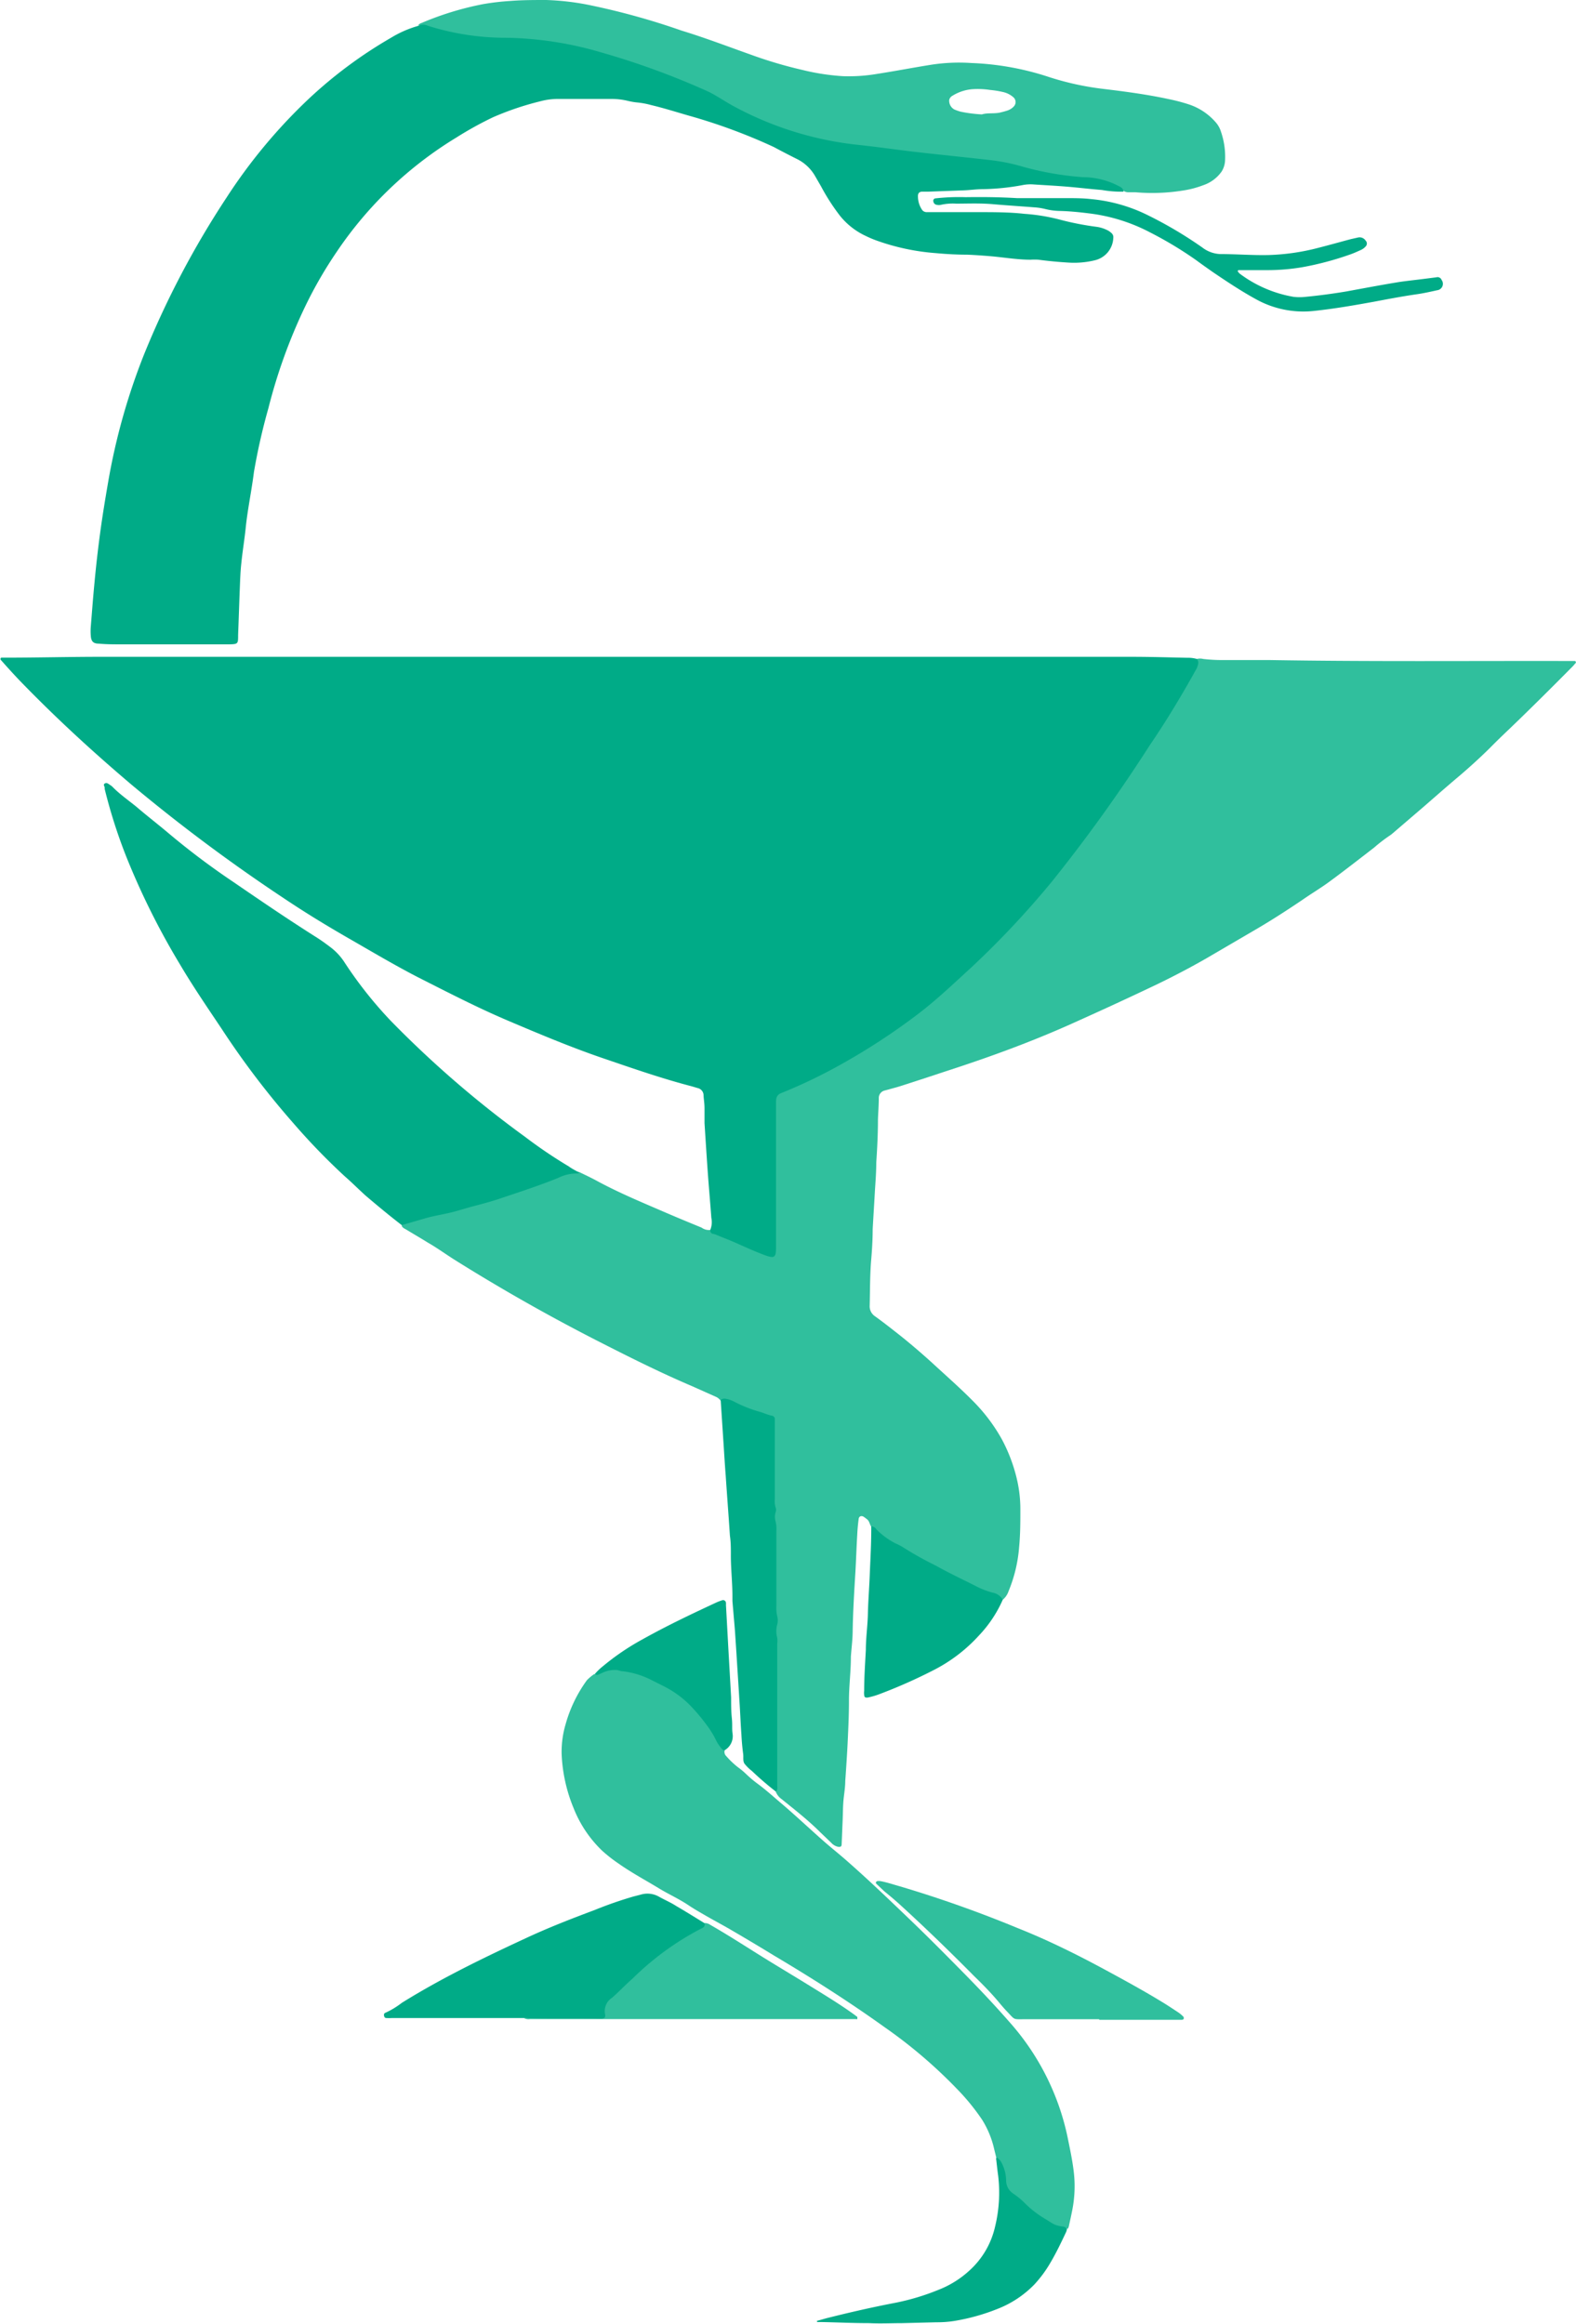
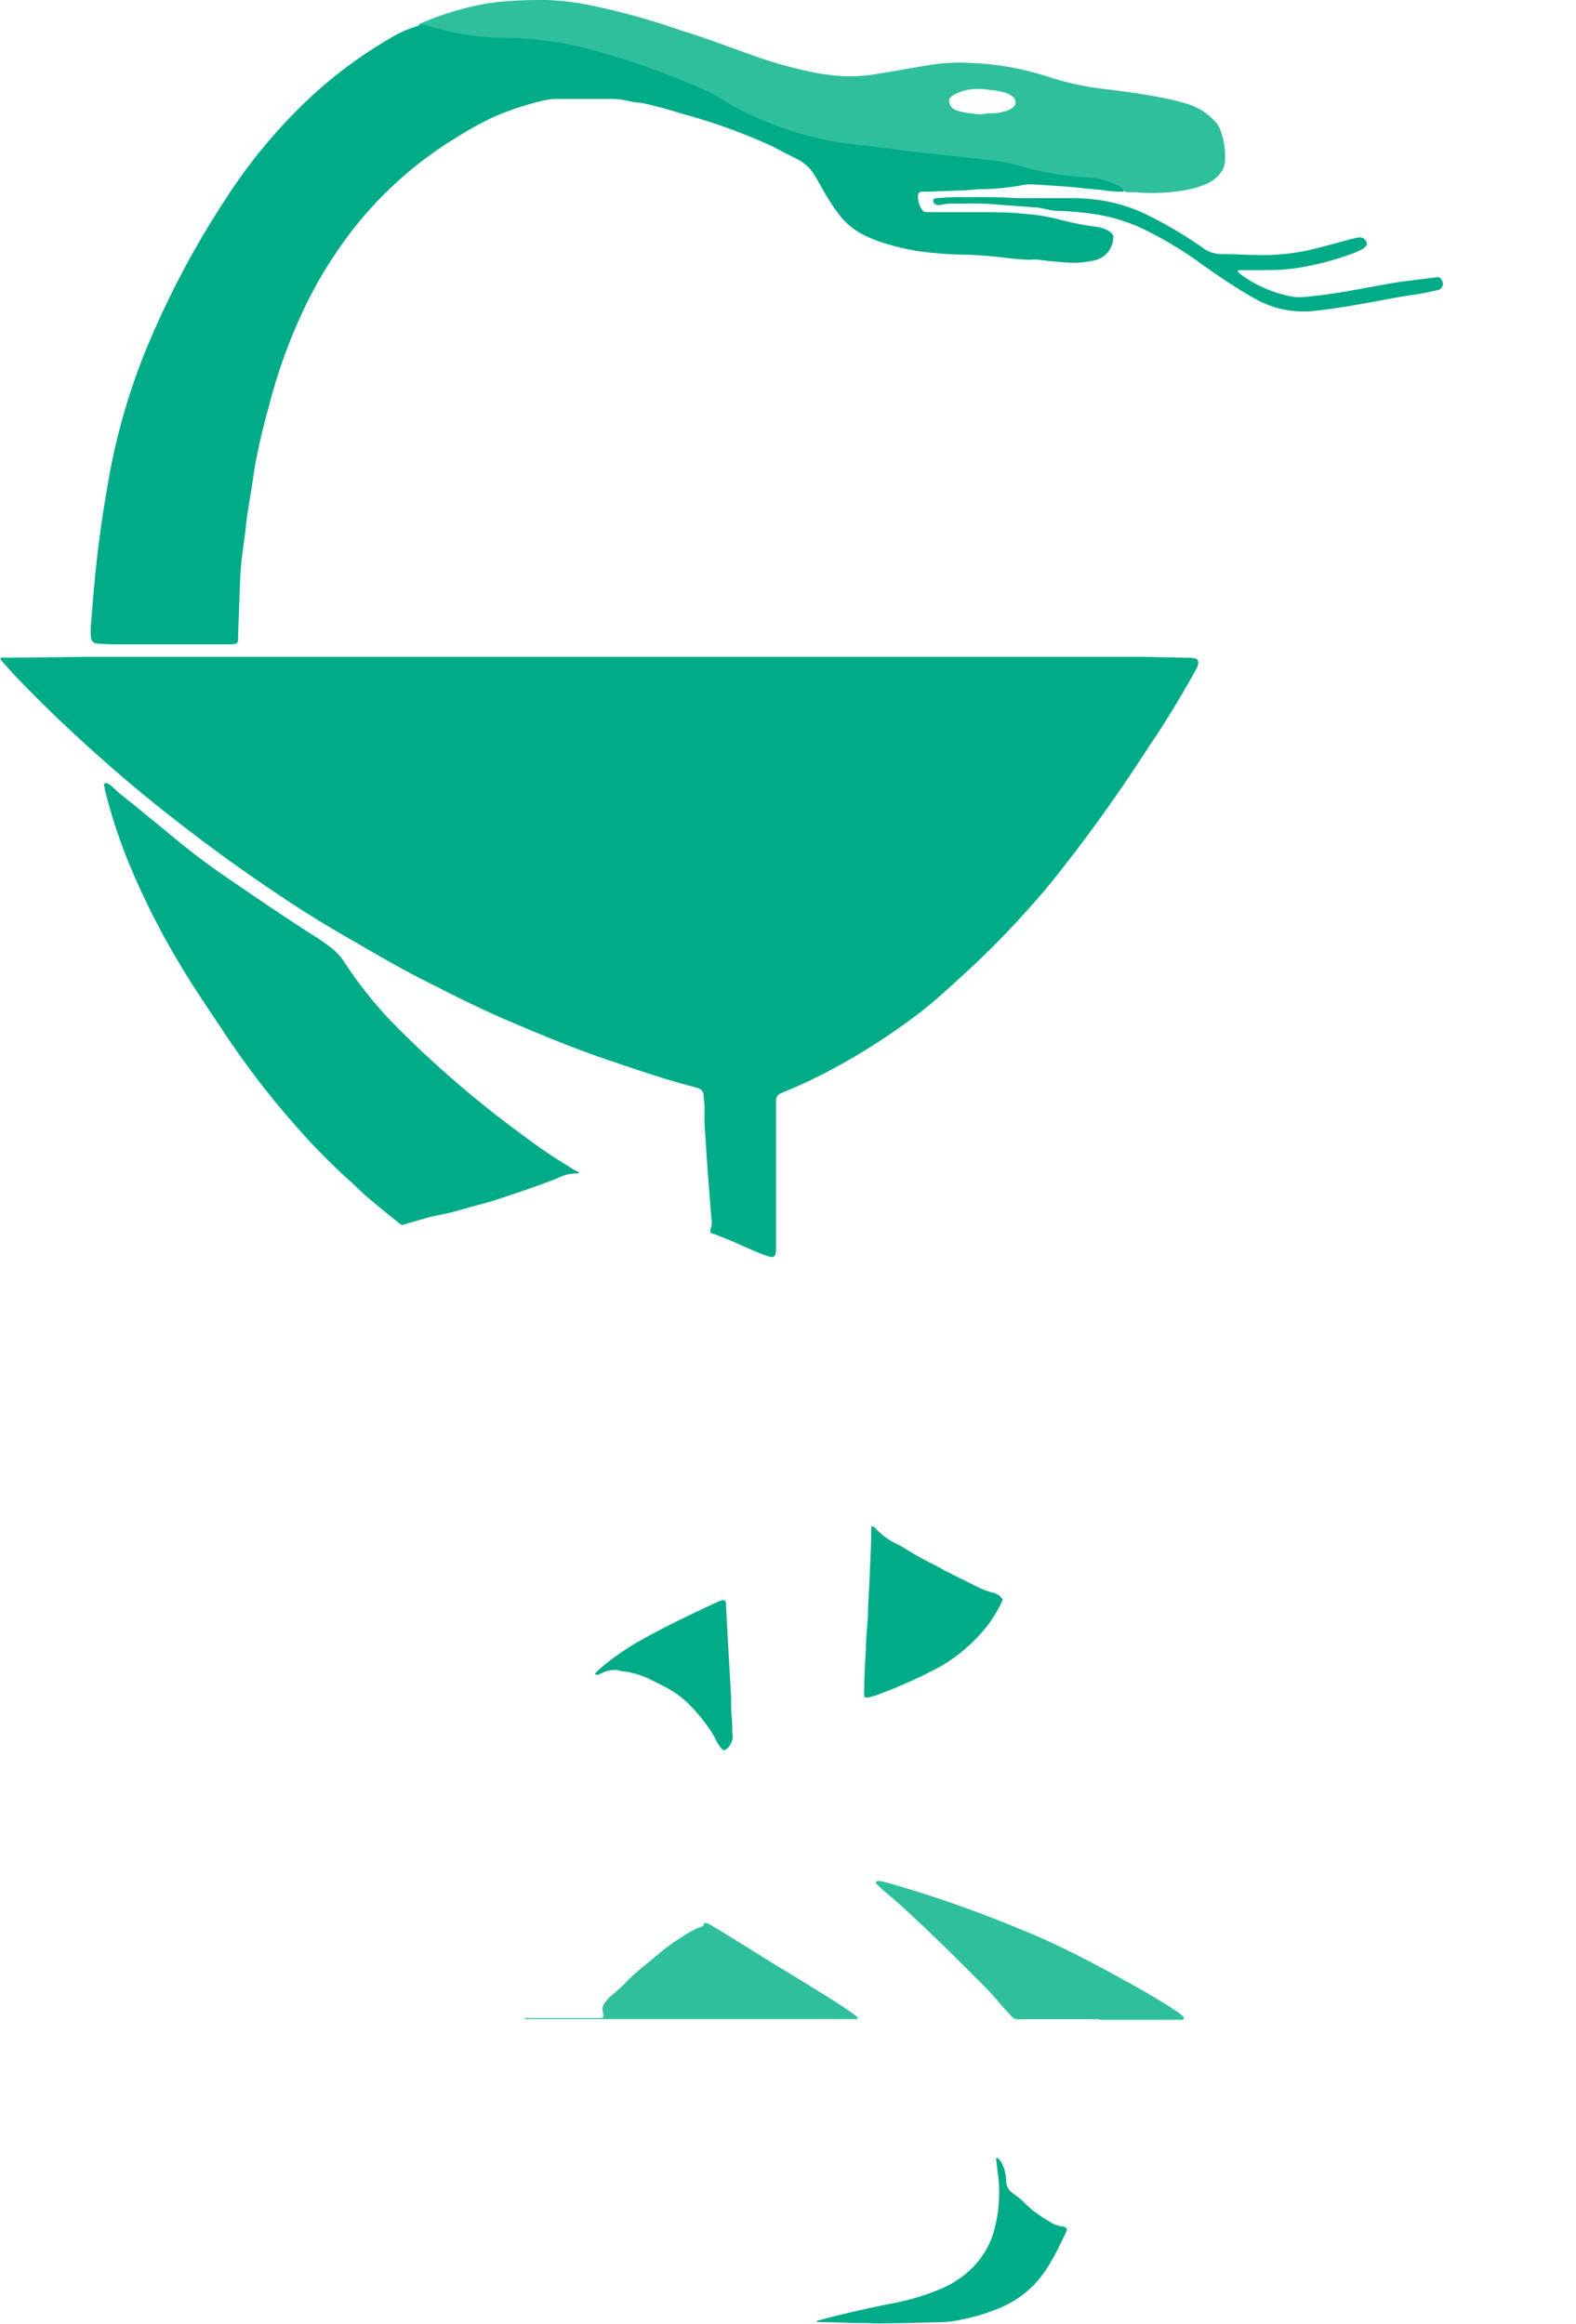
<svg xmlns="http://www.w3.org/2000/svg" id="Слой_1" data-name="Слой 1" viewBox="0 0 131.58 193.98">
  <defs>
    <style>.cls-1{fill:#30bf9d;}.cls-2{fill:#00ab87;}</style>
  </defs>
  <g id="Зеленый_2" data-name="Зеленый 2">
    <g id="Светлый">
-       <path class="cls-1" d="M59.3,102.67a.37.37,0,0,0,.22.14c1,.35,1.89.75,2.82,1.17.56.26,1.15.48,1.73.71l.3.1c.23.07.31,0,.32-.2s0-.32,0-.48V91.6a.31.31,0,0,1,.2-.34l.6-.25c.57-.25,1.15-.49,1.71-.75,1.17-.54,2.31-1.14,3.43-1.77S72.9,87.12,74,86.37c.73-.51,1.48-1,2.2-1.51.51-.37,1-.81,1.46-1.18s.77-.75,1.23-1l.08-.07c.51-.55,1.1-1,1.65-1.53,1.16-1.07,2.3-2.15,3.37-3.3.55-.6,1.14-1.18,1.66-1.82.33-.39.66-.8,1-1.16.52-.52,1-1.11,1.42-1.67.32-.39.6-.8.93-1.18s.74-1,1.12-1.49,1-1.25,1.41-1.89S92.6,67,93.12,66.25c.7-1,1.37-2.09,2.1-3.1s1.36-2.1,2-3.16c.09-.15.18-.31.28-.45a4.55,4.55,0,0,0,.65-1.1,1.32,1.32,0,0,1,.2-.32,8.4,8.4,0,0,0,.93-1.62,3.22,3.22,0,0,1,.41-.69,1.13,1.13,0,0,0,.23-.8,1.1,1.1,0,0,1,.54,0,14.3,14.3,0,0,0,1.6.09c1.34,0,2.69,0,4,0,8.32.14,16.64.06,25,.08h.43c.06,0,.11.12.06.17s-.14.16-.21.24c-1.74,1.76-3.49,3.5-5.27,5.21-.57.54-1.14,1.09-1.69,1.65q-1.2,1.18-2.49,2.28c-1,.84-2,1.72-3,2.59l-2.6,2.23a2.26,2.26,0,0,1-.26.2,13.08,13.08,0,0,0-1.3,1c-1.23.95-2.46,1.91-3.71,2.83-.73.54-1.51,1-2.27,1.53-1.29.87-2.6,1.72-3.94,2.5L100.72,80c-1.34.77-2.7,1.48-4.08,2.15-2.47,1.18-5,2.34-7.46,3.44C86,87,82.75,88.19,79.45,89.27c-1.38.45-2.75.91-4.13,1.35-.39.13-.79.23-1.18.34l-.26.07a.64.64,0,0,0-.51.66c0,.58-.05,1.17-.07,1.76,0,1.2-.06,2.4-.14,3.59,0,.77-.06,1.54-.11,2.31-.06,1.09-.13,2.17-.19,3.26,0,.91-.06,1.83-.14,2.74-.09,1.21-.08,2.43-.11,3.64a1,1,0,0,0,.46.9c.54.39,1.06.79,1.58,1.2,1.06.82,2.08,1.69,3.08,2.59,1.17,1.08,2.37,2.13,3.49,3.26a14.49,14.49,0,0,1,2.42,3.2,13.62,13.62,0,0,1,1.24,3.25,11,11,0,0,1,.31,2.55c0,1.06,0,2.11-.1,3.16a12,12,0,0,1-.89,3.74,1.55,1.55,0,0,1-.48.7c-1.3-.68-2.68-1.15-4-1.83-1.8-1-3.6-1.92-5.36-2.93a6.54,6.54,0,0,1-1.64-1.37c-.12-.19-.14-.45-.34-.59a2.86,2.86,0,0,0-.3-.22c-.2-.1-.37,0-.39.2-.06.44-.1.89-.12,1.33-.06,1-.09,2-.15,3.06-.1,1.64-.2,3.28-.23,4.92,0,.73-.1,1.46-.15,2.19v.06c0,1.19-.16,2.38-.16,3.58s-.05,2.22-.1,3.32-.13,2.29-.21,3.43c0,.44-.07.89-.12,1.33-.08.66-.07,1.32-.1,2s-.05,1.28-.08,1.93c0,.19-.09.24-.28.22a1.07,1.07,0,0,1-.59-.34l-.93-.89c-1-1-2.12-1.87-3.22-2.76a1.37,1.37,0,0,1-.48-.61,4.73,4.73,0,0,1-.05-.75c0-3.7.06-7.41,0-11.11-.06-3.3,0-6.61-.11-9.91-.08-2.86-.06-5.72-.08-8.58,0-.76,0-.76-.74-1a18.34,18.34,0,0,1-2.54-1,4.12,4.12,0,0,0-1.08-.29,1,1,0,0,0-.36-.31l-2.06-.92c-2.7-1.15-5.32-2.47-7.93-3.8-4.06-2.08-8-4.31-11.89-6.75-.74-.47-1.47-1-2.21-1.42-.59-.37-1.2-.72-1.79-1.08-.15-.09-.33-.15-.4-.34a1,1,0,0,1,.65-.35,22,22,0,0,1,2.38-.63,66.16,66.16,0,0,0,9.34-2.84L47,98a2.45,2.45,0,0,1,1.36-.16c.47.23.94.45,1.39.69,1.83,1,3.73,1.79,5.63,2.61,1.06.46,2.13.9,3.2,1.34A1,1,0,0,0,59.3,102.67Z" />
-       <path class="cls-1" d="M60.51,146.1a.47.47,0,0,0,.12.49,7,7,0,0,0,1,.95,5.66,5.66,0,0,1,.66.55,9.86,9.86,0,0,0,1,.84c.69.51,1.32,1.09,2,1.66,1.17,1,2.35,2.11,3.53,3.15.63.55,1.29,1.07,1.92,1.63,1.71,1.5,3.35,3.07,5,4.65s3,2.94,4.5,4.46,2.71,2.8,4,4.27a20.89,20.89,0,0,1,4.88,9.6c.19.93.39,1.86.51,2.8a10.25,10.25,0,0,1-.11,3.36c-.09.46-.19.91-.29,1.36a.66.66,0,0,1-.09.19,7,7,0,0,1-3.5-2,11,11,0,0,0-1-.84,1.65,1.65,0,0,1-.73-1.3,2.69,2.69,0,0,0-.73-1.8c-.06-.26-.13-.52-.19-.78a7.9,7.9,0,0,0-1-2.4,18.41,18.41,0,0,0-2.1-2.57,40.48,40.48,0,0,0-6-5.12c-3-2.15-6.11-4.13-9.26-6-1.16-.71-2.33-1.41-3.5-2.09-.73-.43-1.47-.82-2.2-1.24-.5-.29-1-.57-1.47-.89-.78-.52-1.63-.9-2.42-1.38-1.13-.69-2.3-1.31-3.39-2.08a12.12,12.12,0,0,1-1.39-1.09,10,10,0,0,1-2.37-3.54,13.19,13.19,0,0,1-1-4.54,8.14,8.14,0,0,1,.34-2.49A11.44,11.44,0,0,1,49,140.26a3.75,3.75,0,0,1,.61-.51c.07,0,0,0,.06,0,1.57-.83,3.07-.32,4.52.33a10.3,10.3,0,0,1,3.66,2.38,13.27,13.27,0,0,1,2,2.71C60.05,145.51,60.33,145.77,60.51,146.1Z" />
      <path class="cls-1" d="M91.77,168.56c-2.07,0-4.15,0-6.22,0-1,0-.78.08-1.48-.65-.28-.29-.54-.61-.81-.93-.6-.7-1.26-1.37-1.91-2-2.06-2.08-4.17-4.13-6.34-6.1-.39-.35-.79-.68-1.18-1l-.7-.66s0-.08,0-.09a.21.21,0,0,1,.11-.1,1.09,1.09,0,0,1,.26,0c.55.1,1.07.28,1.61.43a101,101,0,0,1,9.85,3.49c2.52,1,5,2.23,7.36,3.51,1.59.86,3.18,1.73,4.72,2.67.46.28.91.58,1.35.87a2.76,2.76,0,0,1,.37.31.18.18,0,0,1,.07.19c0,.08-.09.1-.16.11H91.77Z" />
      <path class="cls-1" d="M43.73,168.46c.19,0,.39,0,.59,0h5.62c.48,0,.5,0,.4-.48a.89.89,0,0,1,.16-.8,4.09,4.09,0,0,1,.71-.73,13.72,13.72,0,0,0,1.24-1.17,19.45,19.45,0,0,1,1.61-1.4c.47-.38.92-.79,1.4-1.16a20.7,20.7,0,0,1,1.71-1.18,6.94,6.94,0,0,1,1.33-.68.35.35,0,0,0,.29-.33.85.85,0,0,1,.51.15c1.24.71,2.45,1.48,3.66,2.24,1.58,1,3.18,1.94,4.76,2.92,1.23.76,2.47,1.51,3.65,2.37l.21.16s0,.15,0,.18a.42.42,0,0,1-.15,0H71l-19.07,0-7.68,0A.84.84,0,0,1,43.73,168.46Z" />
      <path class="cls-1" d="M101.94,11a2.13,2.13,0,0,0-.44-.79A5.07,5.07,0,0,0,99.21,8.7a15.37,15.37,0,0,0-1.65-.43c-1.81-.39-3.63-.63-5.46-.85a23.71,23.71,0,0,1-4.55-1,23.35,23.35,0,0,0-6.47-1.16,15.23,15.23,0,0,0-3.37.15c-1.5.24-3,.53-4.49.76a14.13,14.13,0,0,1-2.83.19A18.93,18.93,0,0,1,67,5.84a36.26,36.26,0,0,1-4.32-1.28c-1.92-.68-3.82-1.41-5.76-2A59.69,59.69,0,0,0,49,.38,21.69,21.69,0,0,0,45.6,0c-1,0-2,0-3,.08a21,21,0,0,0-2.24.26,25.5,25.5,0,0,0-5.17,1.58.51.51,0,0,0-.29.21,1.53,1.53,0,0,1,.72.15,8.37,8.37,0,0,0,1.69.49c.75.14,1.52.19,2.27.36a10.23,10.23,0,0,0,2.28.19,5.48,5.48,0,0,1,.91,0,9.8,9.8,0,0,0,1.33.09,3.2,3.2,0,0,1,.53,0,11.25,11.25,0,0,0,1.52.27A12.82,12.82,0,0,1,47.73,4a17,17,0,0,1,3.14.81,11.9,11.9,0,0,0,1.31.45,55.42,55.42,0,0,1,6.76,2.53,9.58,9.58,0,0,1,1.14.61,11.87,11.87,0,0,0,1.38.81l2.08,1c.55.25,1.12.47,1.69.68a24.66,24.66,0,0,0,2.68.73c.78.19,1.57.31,2.35.47s1.45.18,2.17.27a7.43,7.43,0,0,1,1,.18,1.26,1.26,0,0,0,.47.05,6.34,6.34,0,0,1,1.44.14,12.66,12.66,0,0,0,1.75.19.37.37,0,0,1,.15,0A2,2,0,0,0,78,13a1.48,1.48,0,0,1,.37,0,7.31,7.31,0,0,0,1.22.17c.67.1,1.34.15,2,.22s1.2.13,1.8.22a14.89,14.89,0,0,1,2,.44,18.24,18.24,0,0,0,4.08.76.82.82,0,0,1,.22,0,2,2,0,0,0,.68.08,1.83,1.83,0,0,1,.33,0c.36.06.73.14,1.1.19a3.91,3.91,0,0,1,2,.85.73.73,0,0,0,.41.12c.19,0,.39,0,.59,0a16.24,16.24,0,0,0,4-.15,8,8,0,0,0,1.66-.44A3.07,3.07,0,0,0,102,14.31a1.9,1.9,0,0,0,.28-.9A6.42,6.42,0,0,0,101.94,11ZM84.64,8.89a1.28,1.28,0,0,1-.54.34c-.22.07-.44.13-.67.18-.51.09-1,0-1.45.14a11.63,11.63,0,0,1-1.79-.23,4.4,4.4,0,0,1-.51-.18.83.83,0,0,1-.43-.8A.52.52,0,0,1,79.51,8a3.73,3.73,0,0,1,1.61-.55,6.69,6.69,0,0,1,1.55.06,7.79,7.79,0,0,1,1.06.17,1.94,1.94,0,0,1,.9.46A.53.53,0,0,1,84.64,8.89Z" />
    </g>
    <g id="Темный">
      <path class="cls-2" d="M84.91,16.54H89c.7,0,1.4,0,2.09.08a13.39,13.39,0,0,1,4.63,1.29,34.12,34.12,0,0,1,4.66,2.75,2.62,2.62,0,0,0,1.53.55c1.33,0,2.65.11,4,.08a18.51,18.51,0,0,0,4.19-.61c.9-.23,1.79-.48,2.69-.72l.58-.13a.6.6,0,0,1,.65.26.34.34,0,0,1,0,.48,1.18,1.18,0,0,1-.43.31c-.29.13-.59.27-.89.37a25.42,25.42,0,0,1-3.94,1.05,17.32,17.32,0,0,1-2.88.25h-2.15l-.32,0a.08.08,0,0,0-.05.13.81.81,0,0,0,.18.19A10.42,10.42,0,0,0,108,24.78a4.35,4.35,0,0,0,1,0c1.14-.11,2.27-.26,3.4-.45,1.37-.25,2.74-.51,4.12-.74.7-.12,1.42-.19,2.13-.28l1.27-.16a.36.36,0,0,1,.44.22.54.54,0,0,1-.38.86c-.58.13-1.16.26-1.74.34-1.17.17-2.33.39-3.49.61-1.65.3-3.31.59-5,.77A8.14,8.14,0,0,1,104.9,25c-1.26-.69-2.45-1.48-3.63-2.28-.47-.33-.94-.66-1.4-1A31.55,31.55,0,0,0,96,19.39a14.71,14.71,0,0,0-5.1-1.58c-.8-.1-1.6-.18-2.4-.2a5.47,5.47,0,0,1-1.27-.17,5,5,0,0,0-.85-.13c-1.14-.09-2.28-.16-3.42-.26S80.86,17,79.82,17a4.54,4.54,0,0,0-1.27.1.69.69,0,0,1-.32,0,.32.32,0,0,1-.3-.27.2.2,0,0,1,.17-.27,17.7,17.7,0,0,1,2.52-.1C82,16.44,83.41,16.45,84.91,16.54Z" />
      <path class="cls-2" d="M59.3,102.67a1.71,1.71,0,0,0,.09-1c-.09-1.23-.2-2.46-.29-3.69-.1-1.41-.19-2.82-.28-4.23,0-.41,0-.82,0-1.23s-.06-.71-.08-1.07a.62.62,0,0,0-.49-.62l-.47-.14c-2.54-.66-5-1.52-7.52-2.38-2.65-.91-5.24-2-7.83-3.1s-5.08-2.39-7.59-3.66c-1.93-1-3.78-2.1-5.66-3.18s-3.72-2.2-5.52-3.41A143.75,143.75,0,0,1,11,65.52c-3.13-2.65-6.15-5.42-9-8.34-.63-.64-1.23-1.3-1.85-2a.58.58,0,0,1-.1-.12A.13.13,0,0,1,.1,54.9H.42c2.46,0,4.91-.06,7.36-.07q9.31,0,18.64,0H88.34q3.12,0,6.23,0c1.53,0,3.05.05,4.57.08a2.64,2.64,0,0,1,.79.1c.21.26.08.51,0,.75C98.69,58,97.42,60.12,96,62.2a131.29,131.29,0,0,1-8.2,11.42,75.27,75.27,0,0,1-6.76,7.19c-1.48,1.35-2.93,2.74-4.53,3.94a54.27,54.27,0,0,1-6.29,4.1,43,43,0,0,1-5,2.4c-.41.16-.43.47-.43.82v12.09c0,.82-.14.91-.93.62s-1.69-.7-2.52-1.07c-.56-.24-1.13-.46-1.69-.69C59.53,103,59.29,103,59.3,102.67Z" />
      <path class="cls-2" d="M93.8,16A9.36,9.36,0,0,1,92,15.86c-1-.08-1.89-.19-2.83-.27s-1.9-.13-2.84-.19a3.45,3.45,0,0,0-1,.06,19.68,19.68,0,0,1-3.25.33c-.54,0-1.07.08-1.61.1L77.49,16,77,16c-.25,0-.37.14-.36.38A2,2,0,0,0,77,17.54a.48.48,0,0,0,.38.17l1,0c1.15,0,2.3,0,3.44,0s2.47,0,3.7.14a15.91,15.91,0,0,1,2.91.47,24.17,24.17,0,0,0,3.16.62,2.92,2.92,0,0,1,.81.25,1.4,1.4,0,0,1,.44.31.44.44,0,0,1,.11.35,2,2,0,0,1-1.51,1.87,7.32,7.32,0,0,1-2.24.2c-.84-.05-1.67-.13-2.51-.24a4.58,4.58,0,0,0-.64,0c-1.07,0-2.14-.18-3.21-.28-.69-.06-1.39-.11-2.08-.14-.88,0-1.76-.05-2.63-.13a18.74,18.74,0,0,1-5-1.07,8.84,8.84,0,0,1-.84-.36A6,6,0,0,1,70.12,18a17.46,17.46,0,0,1-1.57-2.44l-.48-.83a3.56,3.56,0,0,0-1.54-1.46c-.64-.32-1.28-.65-1.93-1a47.33,47.33,0,0,0-7.14-2.63c-1-.29-2.05-.62-3.1-.87a6.89,6.89,0,0,0-1.1-.21,5.55,5.55,0,0,1-.8-.13,5.79,5.79,0,0,0-1.38-.17H46.52a5.67,5.67,0,0,0-1.43.2,24.3,24.3,0,0,0-3.91,1.32,29.35,29.35,0,0,0-3.06,1.69,32.19,32.19,0,0,0-10,9.54,35.39,35.39,0,0,0-2.63,4.55,45.06,45.06,0,0,0-3.08,8.51,51.51,51.51,0,0,0-1.21,5.34C21,41,20.68,42.48,20.52,44c-.1,1-.27,2-.37,3-.08.71-.1,1.43-.13,2.15-.05,1.28-.09,2.57-.14,3.86,0,.75,0,.76-.78.78-1,0-1.9,0-2.85,0h-6c-.68,0-1.36,0-2-.06-.46,0-.64-.19-.67-.66a4.7,4.7,0,0,1,0-.75c.1-1.23.19-2.46.31-3.69.13-1.4.29-2.81.48-4.21s.42-2.79.66-4.18a53.2,53.2,0,0,1,3-10.66A74.87,74.87,0,0,1,18.91,16.5a44.89,44.89,0,0,1,6.74-8.13,37.29,37.29,0,0,1,7-5.22,9.09,9.09,0,0,1,2.3-1,.9.9,0,0,1,.77,0,21.56,21.56,0,0,0,6.11,1,29.41,29.41,0,0,1,8.31,1.21,65.08,65.08,0,0,1,9,3.29c.66.32,1.26.74,1.9,1.1A28,28,0,0,0,71.8,12.11c1.37.15,2.73.34,4.1.51,2.27.27,4.55.49,6.82.75a15.93,15.93,0,0,1,2.58.52,25.34,25.34,0,0,0,5.11.9,6.55,6.55,0,0,1,2.85.67C93.49,15.59,93.78,15.66,93.8,16Z" />
      <path class="cls-2" d="M48.36,97.88s-.09.08-.13.08a3.42,3.42,0,0,0-1.61.36c-1.54.63-3.12,1.14-4.69,1.67-.77.27-1.56.48-2.36.69s-1.4.42-2.11.58-1.29.25-1.92.43l-2,.58c-1-.77-2-1.6-3-2.45-.59-.53-1.14-1.09-1.74-1.61a54.4,54.4,0,0,1-4.29-4.43,69.93,69.93,0,0,1-6-7.89c-1.19-1.78-2.41-3.56-3.5-5.41a62.18,62.18,0,0,1-4.48-9,43.72,43.72,0,0,1-1.79-5.62l0-.1c0-.12-.15-.25,0-.35s.29,0,.42.1a1.12,1.12,0,0,1,.22.16c.6.62,1.31,1.11,2,1.67.91.78,1.86,1.51,2.78,2.29a62.43,62.43,0,0,0,5.33,4c2.3,1.58,4.61,3.15,7,4.66.39.25.77.53,1.14.81a4.94,4.94,0,0,1,1.15,1.26,34.13,34.13,0,0,0,3.86,4.87,87.49,87.49,0,0,0,11.21,9.68,39.33,39.33,0,0,0,3.64,2.46C47.67,97.51,48,97.69,48.36,97.88Z" />
-       <path class="cls-2" d="M43.73,168.46h-11a3.85,3.85,0,0,1-.48,0c-.13,0-.18-.11-.19-.23a.18.18,0,0,1,.12-.21,6.86,6.86,0,0,0,1.37-.83c.9-.56,1.81-1.09,2.73-1.6,2.48-1.37,5-2.58,7.59-3.78,1.88-.88,3.81-1.63,5.76-2.36a33.56,33.56,0,0,1,3.24-1.13l.62-.16a1.94,1.94,0,0,1,1.56.19c.47.26,1,.49,1.41.76.79.46,1.56.94,2.34,1.42.12.31-.13.41-.33.5a23.65,23.65,0,0,0-5.65,4.13c-.59.51-1.13,1.09-1.72,1.61a1.31,1.31,0,0,0-.59,1.34c.06.24,0,.41-.34.41C48,168.47,45.87,168.54,43.73,168.46Z" />
-       <path class="cls-2" d="M60.17,116.89c.17-.2.39-.13.59-.09a2.59,2.59,0,0,1,.6.24,10.81,10.81,0,0,0,2.09.82c.33.09.65.26,1,.32a.28.28,0,0,1,.24.31c0,.14,0,.29,0,.43v6.22a1.77,1.77,0,0,0,.06.69.56.56,0,0,1,0,.42,1.33,1.33,0,0,0,0,.74,2.71,2.71,0,0,1,.07.8q0,3.13,0,6.28a3.09,3.09,0,0,0,.07.85,1.34,1.34,0,0,1,0,.69,2.09,2.09,0,0,0,0,1.11,1.91,1.91,0,0,1,0,.48V149c0,.19.07.4-.12.55a25,25,0,0,1-2-1.72,3.47,3.47,0,0,1-.61-.6c-.15-.22-.08-.52-.11-.79q-.11-.83-.15-1.65c-.06-.8-.09-1.61-.14-2.41-.09-1.48-.19-3-.28-4.45l-.12-1.82-.21-2.46c0-.14,0-.28,0-.42,0-1.17-.14-2.33-.13-3.49,0-.52,0-1-.08-1.55-.11-1.68-.24-3.36-.35-5-.08-1-.14-2.07-.21-3.11Z" />
      <path class="cls-2" d="M72.74,127.41a.55.55,0,0,1,.44.27,6.39,6.39,0,0,0,.9.75,7,7,0,0,0,.69.41,5.07,5.07,0,0,1,.57.29,29.49,29.49,0,0,0,2.8,1.57c1.07.6,2.19,1.13,3.29,1.68a6.65,6.65,0,0,0,1.44.57,1.21,1.21,0,0,1,.85.59,10.4,10.4,0,0,1-2,3A13.2,13.2,0,0,1,78,139.39a43.12,43.12,0,0,1-4.49,2,6.42,6.42,0,0,1-1.08.32c-.19,0-.25,0-.28-.21a1.5,1.5,0,0,1,0-.37c0-1.14.08-2.28.14-3.42,0-1,.15-2,.17-3s.12-2.24.16-3.37C72.67,130.09,72.75,128.75,72.74,127.41Z" />
      <path class="cls-2" d="M83.16,180.16s.09-.07.14,0a1.08,1.08,0,0,1,.31.36A3.33,3.33,0,0,1,84,182a1.32,1.32,0,0,0,.6,1.12,6.43,6.43,0,0,1,1,.83,8.52,8.52,0,0,0,1.73,1.32l.32.2a2.4,2.4,0,0,0,1.09.4.39.39,0,0,1,.34.22,1.29,1.29,0,0,1-.06.21c-.47,1-.92,1.94-1.48,2.85a10.25,10.25,0,0,1-1.17,1.54,8.68,8.68,0,0,1-3.11,2.06,17.26,17.26,0,0,1-3.6,1,9.26,9.26,0,0,1-1.49.11l-2.85.07c-.91,0-1.82.05-2.73,0-1.33,0-2.65-.06-4-.09l-.36,0s0-.06-.05-.09l0,0,.82-.23c1.91-.48,3.83-.92,5.76-1.29a19.53,19.53,0,0,0,3.59-1.08A8.25,8.25,0,0,0,81,189.48a7,7,0,0,0,2.07-3.57,12,12,0,0,0,.27-4.26C83.27,181.15,83.22,180.66,83.16,180.16Z" />
      <path class="cls-2" d="M60.51,146.1a.28.28,0,0,1-.24-.1,4.21,4.21,0,0,1-.43-.61A7.72,7.72,0,0,0,59,144a15.61,15.61,0,0,0-1.45-1.71,8.39,8.39,0,0,0-2-1.46l-1.15-.58a7.07,7.07,0,0,0-2.43-.74c-.16,0-.31-.08-.47-.1a2.39,2.39,0,0,0-1.2.23c-.13.06-.25.12-.39.17a.19.19,0,0,1-.23-.09,4.92,4.92,0,0,1,.66-.63,20.37,20.37,0,0,1,3.28-2.23c2-1.12,4.1-2.12,6.19-3.09a4.13,4.13,0,0,1,.45-.17.24.24,0,0,1,.35.21.81.81,0,0,1,0,.16l.15,2.73c.09,1.66.19,3.32.28,5,0,.57,0,1.15.06,1.72s0,.86.06,1.29A1.36,1.36,0,0,1,60.51,146.1Z" />
    </g>
  </g>
</svg>